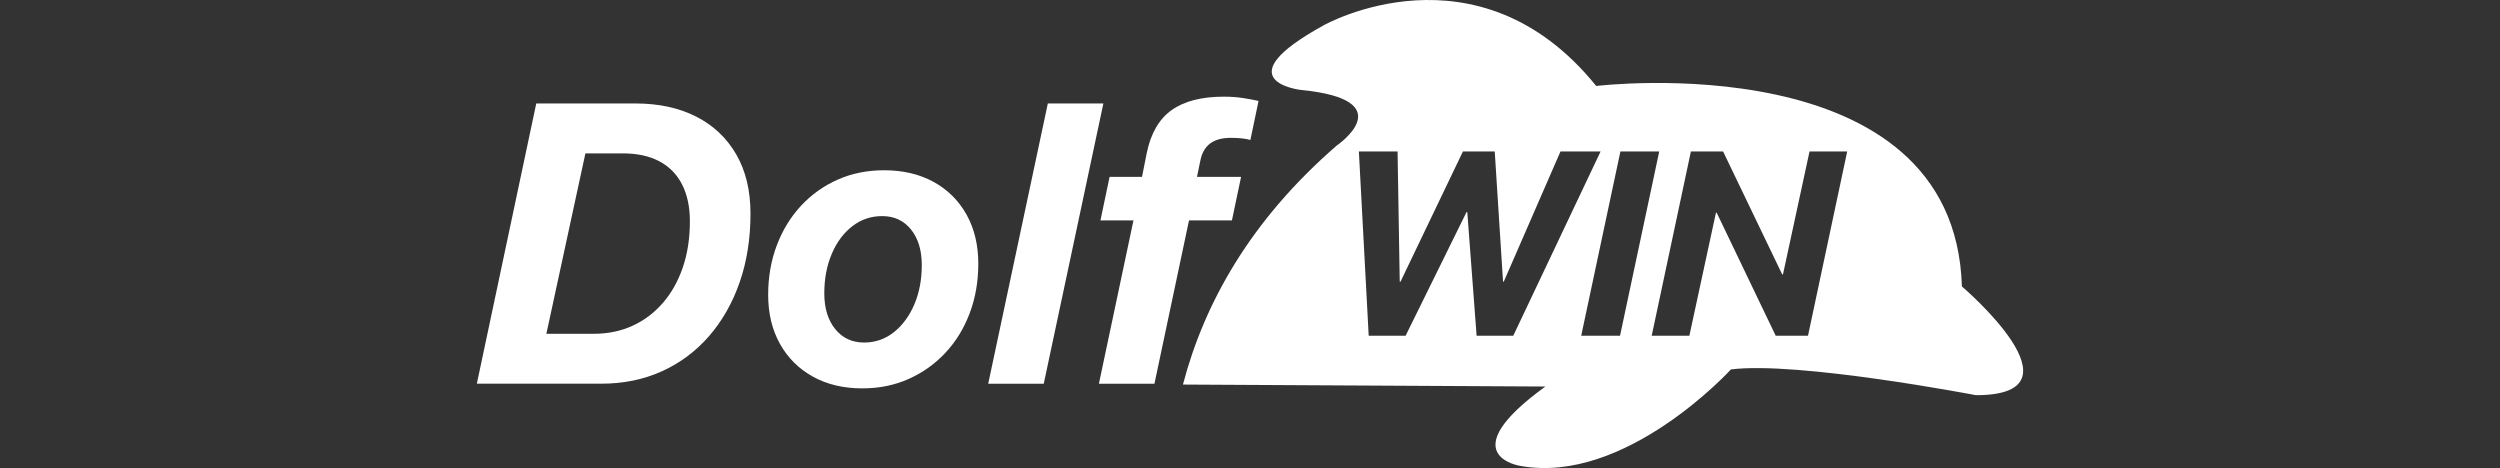
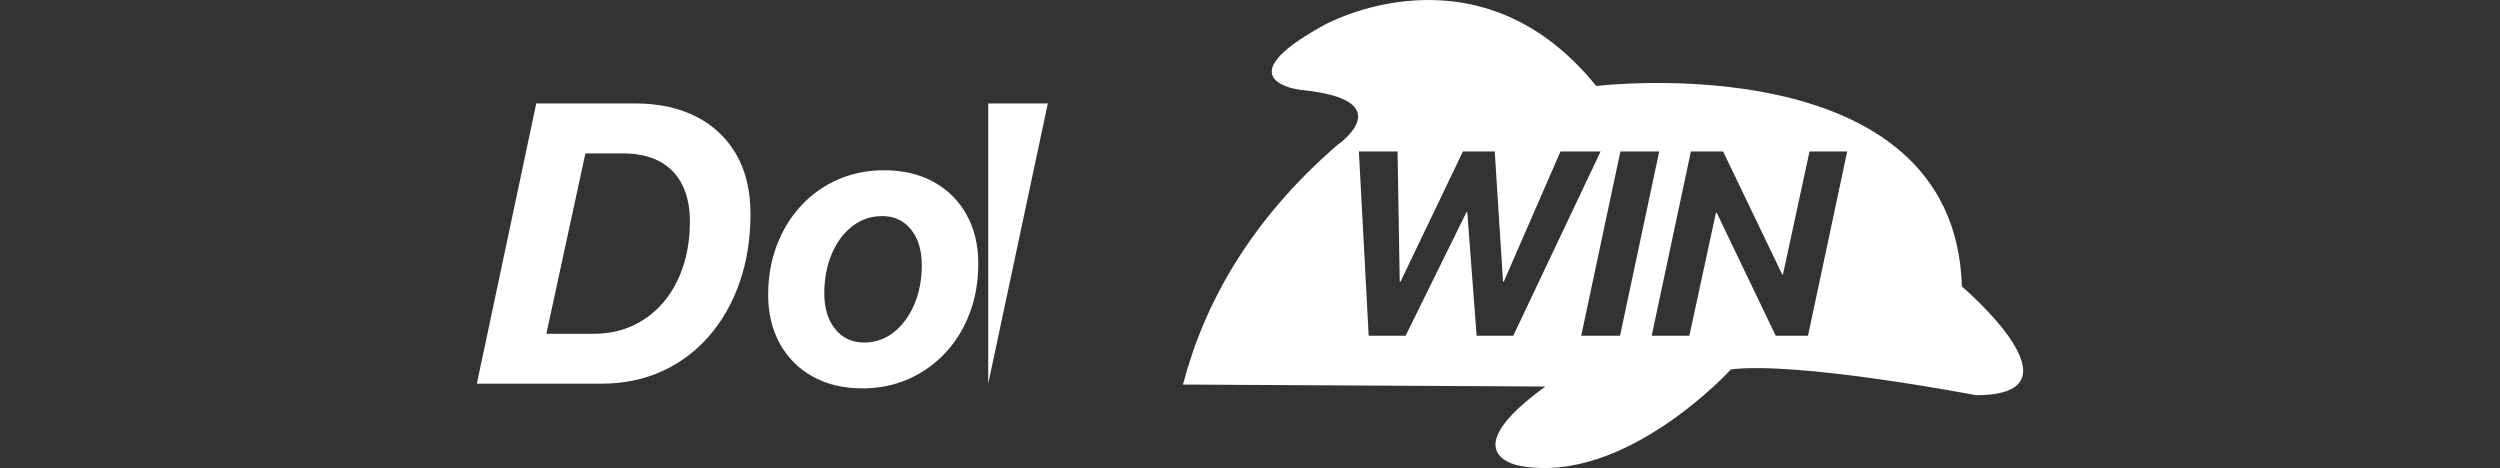
<svg xmlns="http://www.w3.org/2000/svg" version="1.1" id="Layer_1" x="0px" y="0px" viewBox="0 0 219 41" style="enable-background:new 0 0 219 41;" xml:space="preserve">
  <rect x="0" y="0" width="219" height="41" fill="#333333" stroke="none" />
  <style type="text/css">
	.st0{fill:#FFFFFF;}
	.st1{fill-rule:evenodd;clip-rule:evenodd;fill:#FFFFFF;}
</style>
  <g>
    <path class="st0" d="M46.977,9.063h8.677c2.042,0,3.816,0.383,5.325,1.148   c1.508,0.766,2.679,1.869,3.513,3.309c0.834,1.44,1.251,3.171,1.251,5.189   c0,2.189-0.315,4.191-0.944,6.005c-0.629,1.815-1.523,3.389-2.679,4.721   c-1.157,1.333-2.535,2.362-4.134,3.088c-1.599,0.726-3.374,1.089-5.325,1.089H41.771L46.977,9.063z    M51.282,13.435l-3.42,15.805h4.151c1.236,0,2.365-0.232,3.385-0.697   c1.021-0.465,1.908-1.131,2.663-1.999c0.754-0.868,1.338-1.906,1.752-3.114   c0.414-1.208,0.621-2.555,0.621-4.041c0-1.259-0.227-2.334-0.681-3.224   c-0.454-0.89-1.117-1.568-1.99-2.033c-0.874-0.465-1.951-0.697-3.233-0.697H51.282z" />
    <path class="st0" d="M77.448,14.915c1.656,0,3.102,0.34,4.338,1.021c1.236,0.681,2.197,1.636,2.884,2.867   c0.686,1.231,1.029,2.663,1.029,4.296c0,1.565-0.253,3.014-0.757,4.347   c-0.505,1.333-1.214,2.487-2.127,3.462c-0.913,0.976-1.985,1.738-3.215,2.288   c-1.231,0.55-2.583,0.825-4.058,0.825c-1.656,0-3.102-0.343-4.338-1.03   c-1.236-0.686-2.198-1.644-2.884-2.875c-0.686-1.23-1.029-2.663-1.029-4.296   c0-1.554,0.252-2.997,0.757-4.33c0.505-1.333,1.214-2.489,2.127-3.47   c0.913-0.981,1.985-1.744,3.216-2.288C74.621,15.187,75.973,14.915,77.448,14.915z M75.695,30.006   c0.975,0,1.843-0.3,2.603-0.902c0.76-0.601,1.358-1.412,1.795-2.433   c0.436-1.021,0.655-2.172,0.655-3.454c0-1.293-0.315-2.331-0.944-3.113   c-0.629-0.783-1.472-1.174-2.526-1.174c-0.976,0-1.846,0.295-2.612,0.885s-1.367,1.398-1.803,2.424   c-0.437,1.027-0.655,2.181-0.655,3.462c0,1.293,0.317,2.334,0.953,3.122   C73.796,29.612,74.641,30.006,75.695,30.006z" />
-     <path class="st0" d="M86.567,33.613L91.79,9.063h4.866l-5.223,24.55H86.567z" />
-     <path class="st0" d="M96.264,33.613l3.028-14.308h-2.892l0.8-3.811h2.841l0.408-2.058   c0.352-1.736,1.077-2.997,2.178-3.786c1.1-0.788,2.626-1.182,4.577-1.182   c0.624,0,1.202,0.043,1.735,0.127c0.533,0.085,0.97,0.168,1.31,0.247l-0.715,3.42   c-0.17-0.057-0.406-0.102-0.706-0.136c-0.301-0.034-0.638-0.051-1.012-0.051   c-0.76,0-1.358,0.161-1.795,0.485c-0.437,0.323-0.723,0.808-0.859,1.455l-0.306,1.48h3.862   l-0.8,3.811h-3.76l-3.028,14.308H96.264z" />
+     <path class="st0" d="M86.567,33.613L91.79,9.063h4.866H86.567z" />
    <path class="st1" d="M171.862,25.093c-0.631-21.366-32.035-17.562-32.035-17.562   c-10.411-12.881-23.836-5.334-23.836-5.334c-8.94,4.895-2.057,5.677-2.057,5.677   c9.017,0.881,3.177,4.866,3.177,4.866c-7.56,6.545-11.612,13.809-13.486,20.947l31.75,0.173   c-8.327,6.032-2.198,6.952-2.198,6.952c9.208,1.683,18.452-8.45,18.452-8.45   c5.846-0.74,21.456,2.255,21.456,2.255C183.075,34.639,171.862,25.093,171.862,25.093z    M132.562,29.409h-3.211l-0.817-10.829h-0.067l-5.336,10.829h-3.233l-0.861-16.142h3.39l0.19,11.41   h0.067l5.47-11.41h2.785l0.727,11.399h0.067l4.967-11.399h3.513L132.562,29.409z M138.514,29.409   l3.434-16.142h3.401l-3.434,16.142H138.514z M158.381,29.409h-2.83l-5.168-10.773h-0.067   l-2.327,10.773h-3.3l3.434-16.142h2.819l5.179,10.773h0.067l2.327-10.773h3.3L158.381,29.409z" />
  </g>
</svg>